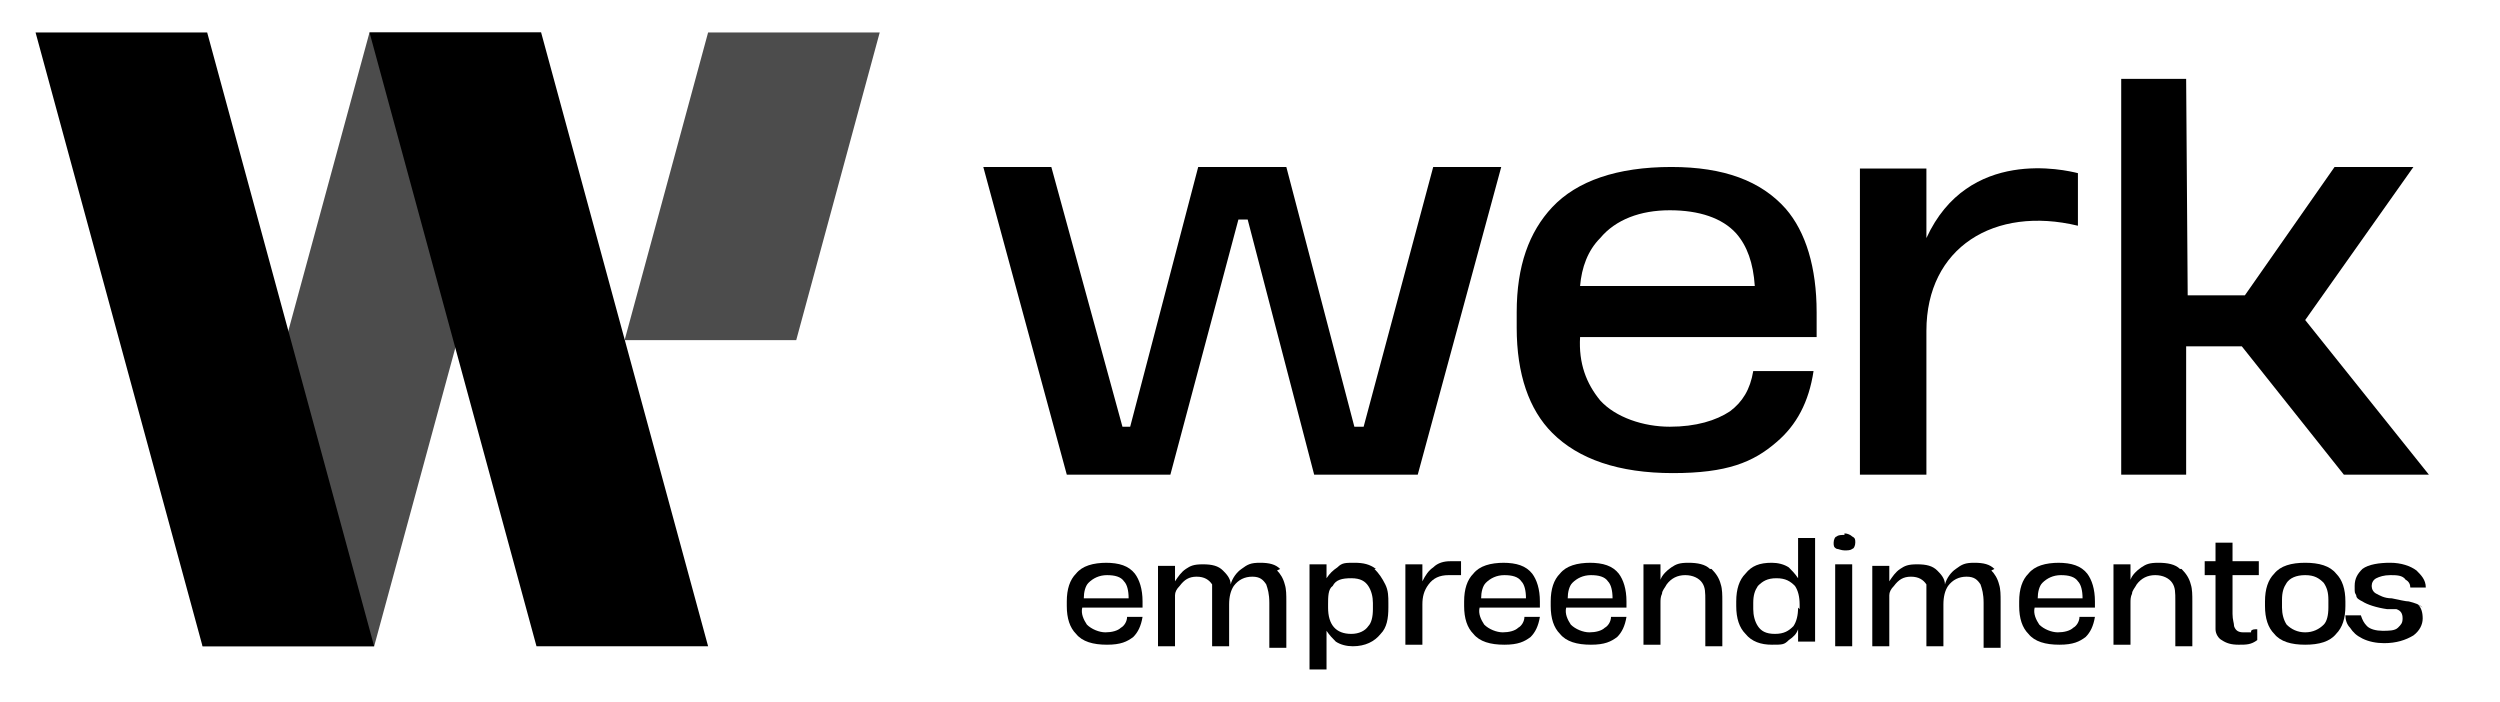
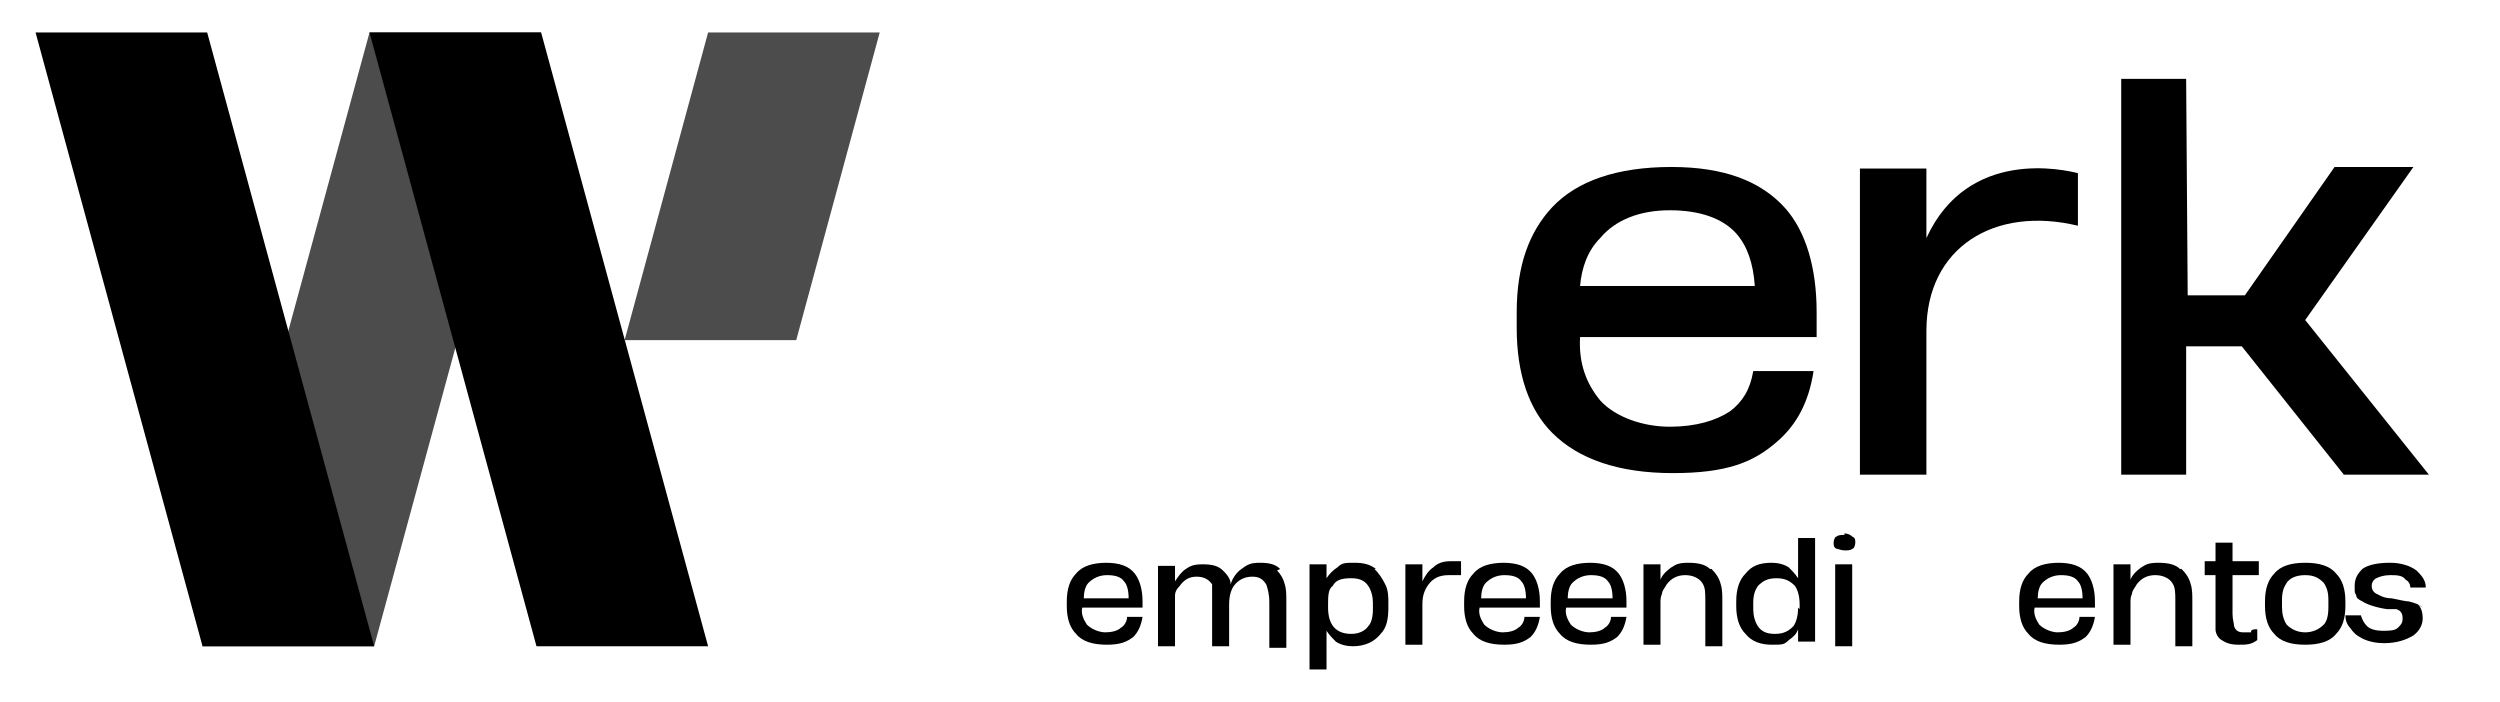
<svg xmlns="http://www.w3.org/2000/svg" version="1.1" viewBox="0 0 161.7 45.4">
  <defs>
    <style> .cls-1 { opacity: .7; } </style>
  </defs>
  <g>
    <g id="Camada_1">
      <path d="M-936.8-593.1v-582.8H626.1v582.8H-936.8Z" />
      <path d="M619-417.5h25.9v-5.5h-31.9v34.7h31.9v-5.8h-25.7v-8.8h20.9c-.1-2.2-.2-3.9-.4-6h-20.7v-8.7Z" />
      <path d="M739.5-402.6h20.7v-6.1h-20.6v-8.7h25.6v-5.5h-31.5v34.8h31.8v-6h-25.9v-8.4Z" />
      <path d="M778.6-399.7h23.4v11.6h5.7c0-9,.3-17.8-.1-26.5-.2-4.8-4.6-8.3-9.6-8.5-5.1-.2-10.3-.2-15.5,0-5,.2-9.3,3.7-9.6,8.5-.4,8.8-.1,17.5-.1,26.4h5.7v-11.6Z" />
      <path d="M471.2-399.3c1.7-.7,3.2-1,4.4-1.7,4.7-2.6,5.8-7,5.5-11.9-.4-4.7-2.5-9.2-7.3-9.5-9.5-.7-19.1-.2-28.9-.2,0,6,0,11.7,0,17.3s0,11.5,0,17.5c2.4-.1,4-.2,6.1-.3v-29c6.3,0,12.1,0,17.9,0,4.1,0,6.3,1.6,6.2,5.9,0,4-2.2,5.6-6.1,5.5-3.7,0-7.3,0-12.1,0,5.2,5.5,9.7,9.7,13.6,14.4,2.9,3.5,6.1,4,10.7,3-3.5-3.8-6.7-7.3-10.1-10.9Z" />
      <path d="M692.4-388.1c8.3,0,16.2.4,23.9-.1,7.7-.5,11.8-7.5,8.9-14.4-1.9-4.5-5.8-5.8-10.1-6-4.5-.2-9,.3-13.5-.3-1.7-.2-4.2-2.2-4.6-3.8-.8-3.1,1.7-4.3,4.6-4.5,1.8-.1,3.7,0,5.5-.1,5.6,0,11.2,0,17,0v-5.6c-8.4,0-16.5-.3-24.6.1-5.5.3-8.6,4.4-8.6,9.8,0,6.3,3.9,10,11,10.3,4.8.2,9.7-.1,14.5.5,1.4.2,3.4,2.7,3.5,4.3.1,1.1-2,3.1-3.6,3.8-1.7.7-3.9.4-5.9.4-5.9,0-11.9,0-17.9,0v5.8Z" />
-       <path d="M504.6-387.6c12.6,0,19.2-6,19.3-17.7.2-11.8-6.4-18.2-18.7-18.4-12.8-.1-19.5,6-19.5,18,0,11.8,6.5,18,18.9,18.1Z" />
      <path d="M564.7-423c-9,0-17.7-.3-26.3.1-4.8.2-8.5,4.4-8.8,9.4-.3,5.3-.3,10.7,0,16,.4,5.2,4.2,9.3,9.3,9.5,8.4.3,16.9,0,25.5,0v-6c-7.8,0-15.3,0-22.7,0-4.5,0-6.4-2-6.3-6.4,0-3.2,0-6.3,0-9.5,0-6.4,1.1-7.5,7.6-7.5,7.1,0,14.2,0,21.5,0v-5.8Z" />
      <path d="M834.3-388v-29.4h14.2v-5.5h-34.7v5.6h14.5v29.3h6Z" />
      <path d="M685.5-417.4c-.1-2.3-.2-3.9-.3-5.5h-34.7v5.7h14.5v29h5.9v-29.3h14.7Z" />
-       <path d="M584.3-405.6c4,4.8,8.1,9.1,11.6,13.9,2.7,3.7,5.8,4.8,10.5,3.1-4.8-5.8-9.4-11.3-14.1-17,4.8-5.8,9.4-11.3,14-16.9l-.6-1.2c-2.6.7-5.9.6-7.5,2.2-4.9,4.9-9.1,10.5-13.8,15.9Z" />
      <path d="M571.9-388.1h5.6v-34.9h-5.6v34.9Z" />
-       <path d="M801.4-406.1h-22c-2.3-8.6-.5-11.2,8-11.2,1.8,0,3.6,0,5.5,0,8.8,0,10.1,1.7,8.6,11.2Z" />
      <path d="M504.5-393.6c-9,0-12.8-3.7-12.7-12.1,0-8.2,4.1-11.9,13.1-11.9,8.9,0,13,3.8,13,12,0,8.5-4,12.1-13.4,12Z" />
      <polygon class="cls-1" points="56.9 2.1 45.8 2.1 40.4 22 51.5 22 56.9 2.1" />
      <polygon class="cls-1" points="35 2.1 23.9 2.1 13.1 41.8 24.2 41.8 35 2.1" />
      <g>
        <g>
          <path d="M71.6,36.4c-.9,0-1.6.2-2,.7-.4.4-.6,1-.6,1.8v.3c0,.8.2,1.4.6,1.8.4.5,1.1.7,2,.7s1.3-.2,1.7-.5c.3-.3.5-.7.6-1.3h-1c0,.3-.2.6-.4.7-.2.2-.6.3-1,.3s-.9-.2-1.2-.5c-.2-.3-.4-.7-.3-1.1h3.9v-.4c0-.8-.2-1.4-.5-1.8-.4-.5-1-.7-1.9-.7ZM73,38.7h-2.9c0-.4.1-.8.3-1,.3-.3.7-.5,1.2-.5s.9.1,1.1.4c.2.2.3.6.3,1.1h0Z" />
          <path d="M82.8,36.8c-.3-.3-.7-.4-1.3-.4s-.8.1-1.2.4c-.3.2-.6.6-.7,1,0-.4-.3-.7-.5-.9-.3-.3-.7-.4-1.3-.4s-.8.1-1.1.3c-.3.2-.5.5-.7.8v-1h-1.1v5.2h1.1v-2.7c0-.2,0-.4,0-.6,0-.2.1-.4.3-.6.3-.4.6-.6,1.1-.6s.8.2,1,.5c0,.1,0,.2,0,.4s0,.3,0,.4c0,.1,0,.3,0,.4v2.8h1.1v-2.7c0-.5.1-.9.3-1.2.3-.4.7-.6,1.2-.6s.7.2.9.5c.1.3.2.6.2,1.2v2.9h1.1v-3c0-.4,0-.8-.1-1.1-.1-.4-.3-.7-.5-.9Z" />
          <path d="M89,36.8c-.4-.3-.8-.4-1.4-.4s-.8,0-1.1.3c-.3.2-.5.4-.7.7v-.9h-1.1v6.8h1.1v-2.5c.2.3.4.5.6.7.3.2.7.3,1.1.3.8,0,1.4-.3,1.8-.8.4-.4.5-1,.5-1.7v-.3c0-.4,0-.8-.2-1.2-.2-.4-.4-.7-.7-1ZM88.8,39.4c0,.5-.1.9-.3,1.1-.2.3-.6.5-1.1.5-1,0-1.5-.6-1.5-1.7v-.2c0-.5,0-1,.3-1.2.2-.4.6-.5,1.2-.5s.9.2,1.1.5c.2.3.3.7.3,1.1v.5Z" />
          <path d="M92.7,36.7c-.3.2-.5.5-.7.9v-1.1h-1.1v5.2h1.1v-2.6c0-.5.1-.9.4-1.3.3-.4.7-.6,1.3-.6s.6,0,.8,0v-.9c-.2,0-.4,0-.7,0-.4,0-.8.1-1.1.4Z" />
          <path d="M97.3,36.4c-.9,0-1.6.2-2,.7-.4.4-.6,1-.6,1.8v.3c0,.8.2,1.4.6,1.8.4.5,1.1.7,2,.7s1.3-.2,1.7-.5c.3-.3.5-.7.6-1.3h-1c0,.3-.2.6-.4.7-.2.2-.6.3-1,.3s-.9-.2-1.2-.5c-.2-.3-.4-.7-.3-1.1h3.9v-.4c0-.8-.2-1.4-.5-1.8-.4-.5-1-.7-1.9-.7ZM98.7,38.7h-2.9c0-.4.1-.8.3-1,.3-.3.7-.5,1.2-.5s.9.1,1.1.4c.2.2.3.6.3,1.1h0Z" />
          <path d="M102.9,36.4c-.9,0-1.6.2-2,.7-.4.4-.6,1-.6,1.8v.3c0,.8.2,1.4.6,1.8.4.5,1.1.7,2,.7s1.3-.2,1.7-.5c.3-.3.5-.7.6-1.3h-1c0,.3-.2.6-.4.7-.2.2-.6.3-1,.3s-.9-.2-1.2-.5c-.2-.3-.4-.7-.3-1.1h3.9v-.4c0-.8-.2-1.4-.5-1.8-.4-.5-1-.7-1.9-.7ZM104.3,38.7h-2.9c0-.4.1-.8.3-1,.3-.3.7-.5,1.2-.5s.9.1,1.1.4c.2.2.3.6.3,1.1h0Z" />
          <path d="M110.6,36.8c-.3-.3-.8-.4-1.4-.4s-.8.1-1.1.3c-.3.2-.6.5-.7.8v-1h-1.1v5.2h1.1v-2.7c0-.2,0-.4.1-.6,0-.2.2-.4.3-.6.3-.4.7-.6,1.2-.6s.9.2,1.1.5c.2.3.2.6.2,1.2v2.9h1.1v-2.9c0-.4,0-.8-.1-1.1-.1-.4-.3-.7-.6-1Z" />
          <path d="M116.3,37.4c-.2-.3-.4-.5-.6-.7-.3-.2-.7-.3-1.1-.3-.8,0-1.3.2-1.7.7-.4.4-.6,1-.6,1.8v.3c0,.8.2,1.4.6,1.8.4.5,1,.7,1.7.7s.8,0,1.1-.3c.3-.2.5-.4.6-.7v.8h1.1v-6.7h-1.1v2.5ZM116.3,39.3c0,.5-.1.9-.3,1.2-.3.3-.6.5-1.2.5s-.9-.2-1.1-.5c-.2-.3-.3-.7-.3-1.1v-.4c0-.5.1-.8.3-1.1.3-.3.6-.5,1.2-.5s.9.2,1.2.5c.2.3.3.7.3,1.2v.3Z" />
          <path d="M119.3,34.6c-.2,0-.4,0-.5.1-.1,0-.2.2-.2.4h0c0,.2,0,.3.2.4.1,0,.3.1.5.1s.4,0,.5-.1c.1,0,.2-.2.2-.4h0c0-.2,0-.3-.2-.4-.1-.1-.3-.2-.5-.2Z" />
          <rect x="118.7" y="36.5" width="1.1" height="5.3" />
-           <path d="M129,36.8c-.3-.3-.7-.4-1.3-.4s-.8.1-1.2.4c-.3.2-.6.6-.7,1,0-.4-.3-.7-.5-.9-.3-.3-.7-.4-1.3-.4s-.8.1-1.1.3c-.3.2-.5.5-.7.8v-1h-1.1v5.2h1.1v-2.7c0-.2,0-.4,0-.6s.1-.4.3-.6c.3-.4.6-.6,1.1-.6s.8.2,1,.5c0,.1,0,.2,0,.4s0,.3,0,.4c0,.1,0,.3,0,.4v2.8h1.1v-2.7c0-.5.1-.9.3-1.2.3-.4.7-.6,1.2-.6s.7.2.9.5c.1.3.2.6.2,1.2v2.9h1.1v-3c0-.4,0-.8-.1-1.1-.1-.4-.3-.7-.5-.9Z" />
          <path d="M133.2,36.4c-.9,0-1.6.2-2,.7-.4.4-.6,1-.6,1.8v.3c0,.8.2,1.4.6,1.8.4.5,1.1.7,2,.7s1.3-.2,1.7-.5c.3-.3.5-.7.6-1.3h-1c0,.3-.2.6-.4.7-.2.2-.6.3-1,.3s-.9-.2-1.2-.5c-.2-.3-.4-.7-.3-1.1h3.9v-.4c0-.8-.2-1.4-.5-1.8-.4-.5-1-.7-1.9-.7ZM134.7,38.7h-2.9c0-.4.1-.8.3-1,.3-.3.7-.5,1.2-.5s.9.1,1.1.4c.2.2.3.6.3,1.1h0Z" />
          <path d="M141,36.8c-.3-.3-.8-.4-1.4-.4s-.8.1-1.1.3c-.3.2-.6.5-.7.8v-1h-1.1v5.2h1.1v-2.7c0-.2,0-.4.1-.6,0-.2.2-.4.3-.6.3-.4.7-.6,1.2-.6s.9.2,1.1.5c.2.3.2.6.2,1.2v2.9h1.1v-2.9c0-.4,0-.8-.1-1.1-.1-.4-.3-.7-.6-1Z" />
          <path d="M145.6,40.9c-.2,0-.3,0-.5,0-.3,0-.5-.1-.6-.4,0-.2-.1-.4-.1-.8v-2.5h1.7v-.9h-1.7v-1.2h-1.1v1.2h-.7v.9h.7v2.5c0,.4,0,.8,0,1,0,.3.2.6.4.7.3.2.6.3,1.1.3s.8,0,1.2-.3v-.7c-.2,0-.3,0-.4.1Z" />
          <path d="M149.1,36.4c-.9,0-1.6.2-2,.7-.4.4-.6,1-.6,1.8v.3c0,.8.2,1.4.6,1.8.4.5,1.1.7,2,.7s1.6-.2,2-.7c.4-.4.6-1,.6-1.8v-.3c0-.8-.2-1.4-.6-1.8-.4-.5-1.1-.7-2-.7ZM150.6,39.3c0,.5-.1.9-.3,1.1-.3.3-.7.5-1.2.5s-.9-.2-1.2-.5c-.2-.3-.3-.7-.3-1.1v-.5c0-.5.1-.8.3-1.1.2-.3.6-.5,1.2-.5s.9.2,1.2.5c.2.3.3.6.3,1.1v.5Z" />
          <path d="M156.7,39.3c-.2-.2-.5-.3-.9-.4-.2,0-.6-.1-1.1-.2-.5,0-.8-.2-1-.3-.2-.1-.3-.3-.3-.5s.1-.4.3-.5c.2-.1.5-.2.9-.2s.8,0,1,.3c.2.1.3.3.3.5h1c0-.5-.3-.8-.6-1.1-.4-.3-1-.5-1.7-.5s-1.4.1-1.8.4c-.3.3-.5.6-.5,1.1s0,.4.1.6c0,.2.2.3.4.4.3.2.9.4,1.6.5,0,0,0,0,.1,0,0,0,.1,0,.1,0,0,0,0,0,.1,0,0,0,0,0,.1,0,0,0,0,0,.1,0,0,0,0,0,.1,0,0,0,0,0,0,0,0,0,0,0,0,0,0,0,0,0,0,0,0,0,0,0,0,0,.3.1.4.3.4.6s-.1.4-.3.6c-.2.2-.6.2-1,.2-.4,0-.8-.1-1-.3-.2-.2-.3-.4-.4-.7h-1c0,.3.1.6.3.8.2.3.4.5.8.7.4.2.9.3,1.4.3.8,0,1.4-.2,1.9-.5.4-.3.6-.7.6-1.1s-.1-.7-.3-.9Z" />
        </g>
        <path d="M108.1,10.8c-3.5,0-6.1.9-7.7,2.6-1.5,1.6-2.3,3.8-2.3,6.8v1c0,3,.8,5.3,2.3,6.8,1.7,1.7,4.3,2.6,7.8,2.6s5.2-.7,6.7-2c1.3-1.1,2.1-2.6,2.4-4.6h-3.9c-.2,1.2-.7,2-1.5,2.6-.9.6-2.2,1-3.9,1s-3.5-.6-4.5-1.7c-.9-1.1-1.4-2.4-1.3-4.1h15.3v-1.6c0-2.9-.7-5.2-2-6.7-1.6-1.8-4-2.7-7.4-2.7ZM102.2,18.5c.1-1.2.5-2.3,1.3-3.1,1-1.2,2.6-1.8,4.5-1.8s3.4.5,4.3,1.5c.7.8,1.1,1.9,1.2,3.4h-11.4Z" />
-         <polygon points="75.7 30.7 80.1 14.2 80.7 14.2 85 30.7 91.7 30.7 97.1 10.8 92.7 10.8 88.2 27.6 87.6 27.6 83.2 10.8 77.5 10.8 73.1 27.6 72.6 27.6 68 10.8 63.6 10.8 69 30.7 75.7 30.7" />
        <path d="M124.6,21.4c0-5.4,4.4-8.1,9.8-6.8v-3.4c-.8-.2-7.1-1.7-9.8,4.2v-4.5s-4.3,0-4.3,0v19.8h4.3v-9.3Z" />
        <polygon points="141.4 30.7 141.4 22.4 145 22.4 151.6 30.7 157.1 30.7 149.1 20.7 156.1 10.8 151 10.8 145.2 19.1 141.5 19.1 141.4 5.1 137.2 5.1 137.2 30.7 141.4 30.7" />
      </g>
      <polygon points="23.9 2.1 35 2.1 45.8 41.8 34.7 41.8 23.9 2.1" />
      <polygon points="2.3 2.1 13.4 2.1 24.2 41.8 13.1 41.8 2.3 2.1" />
    </g>
  </g>
</svg>